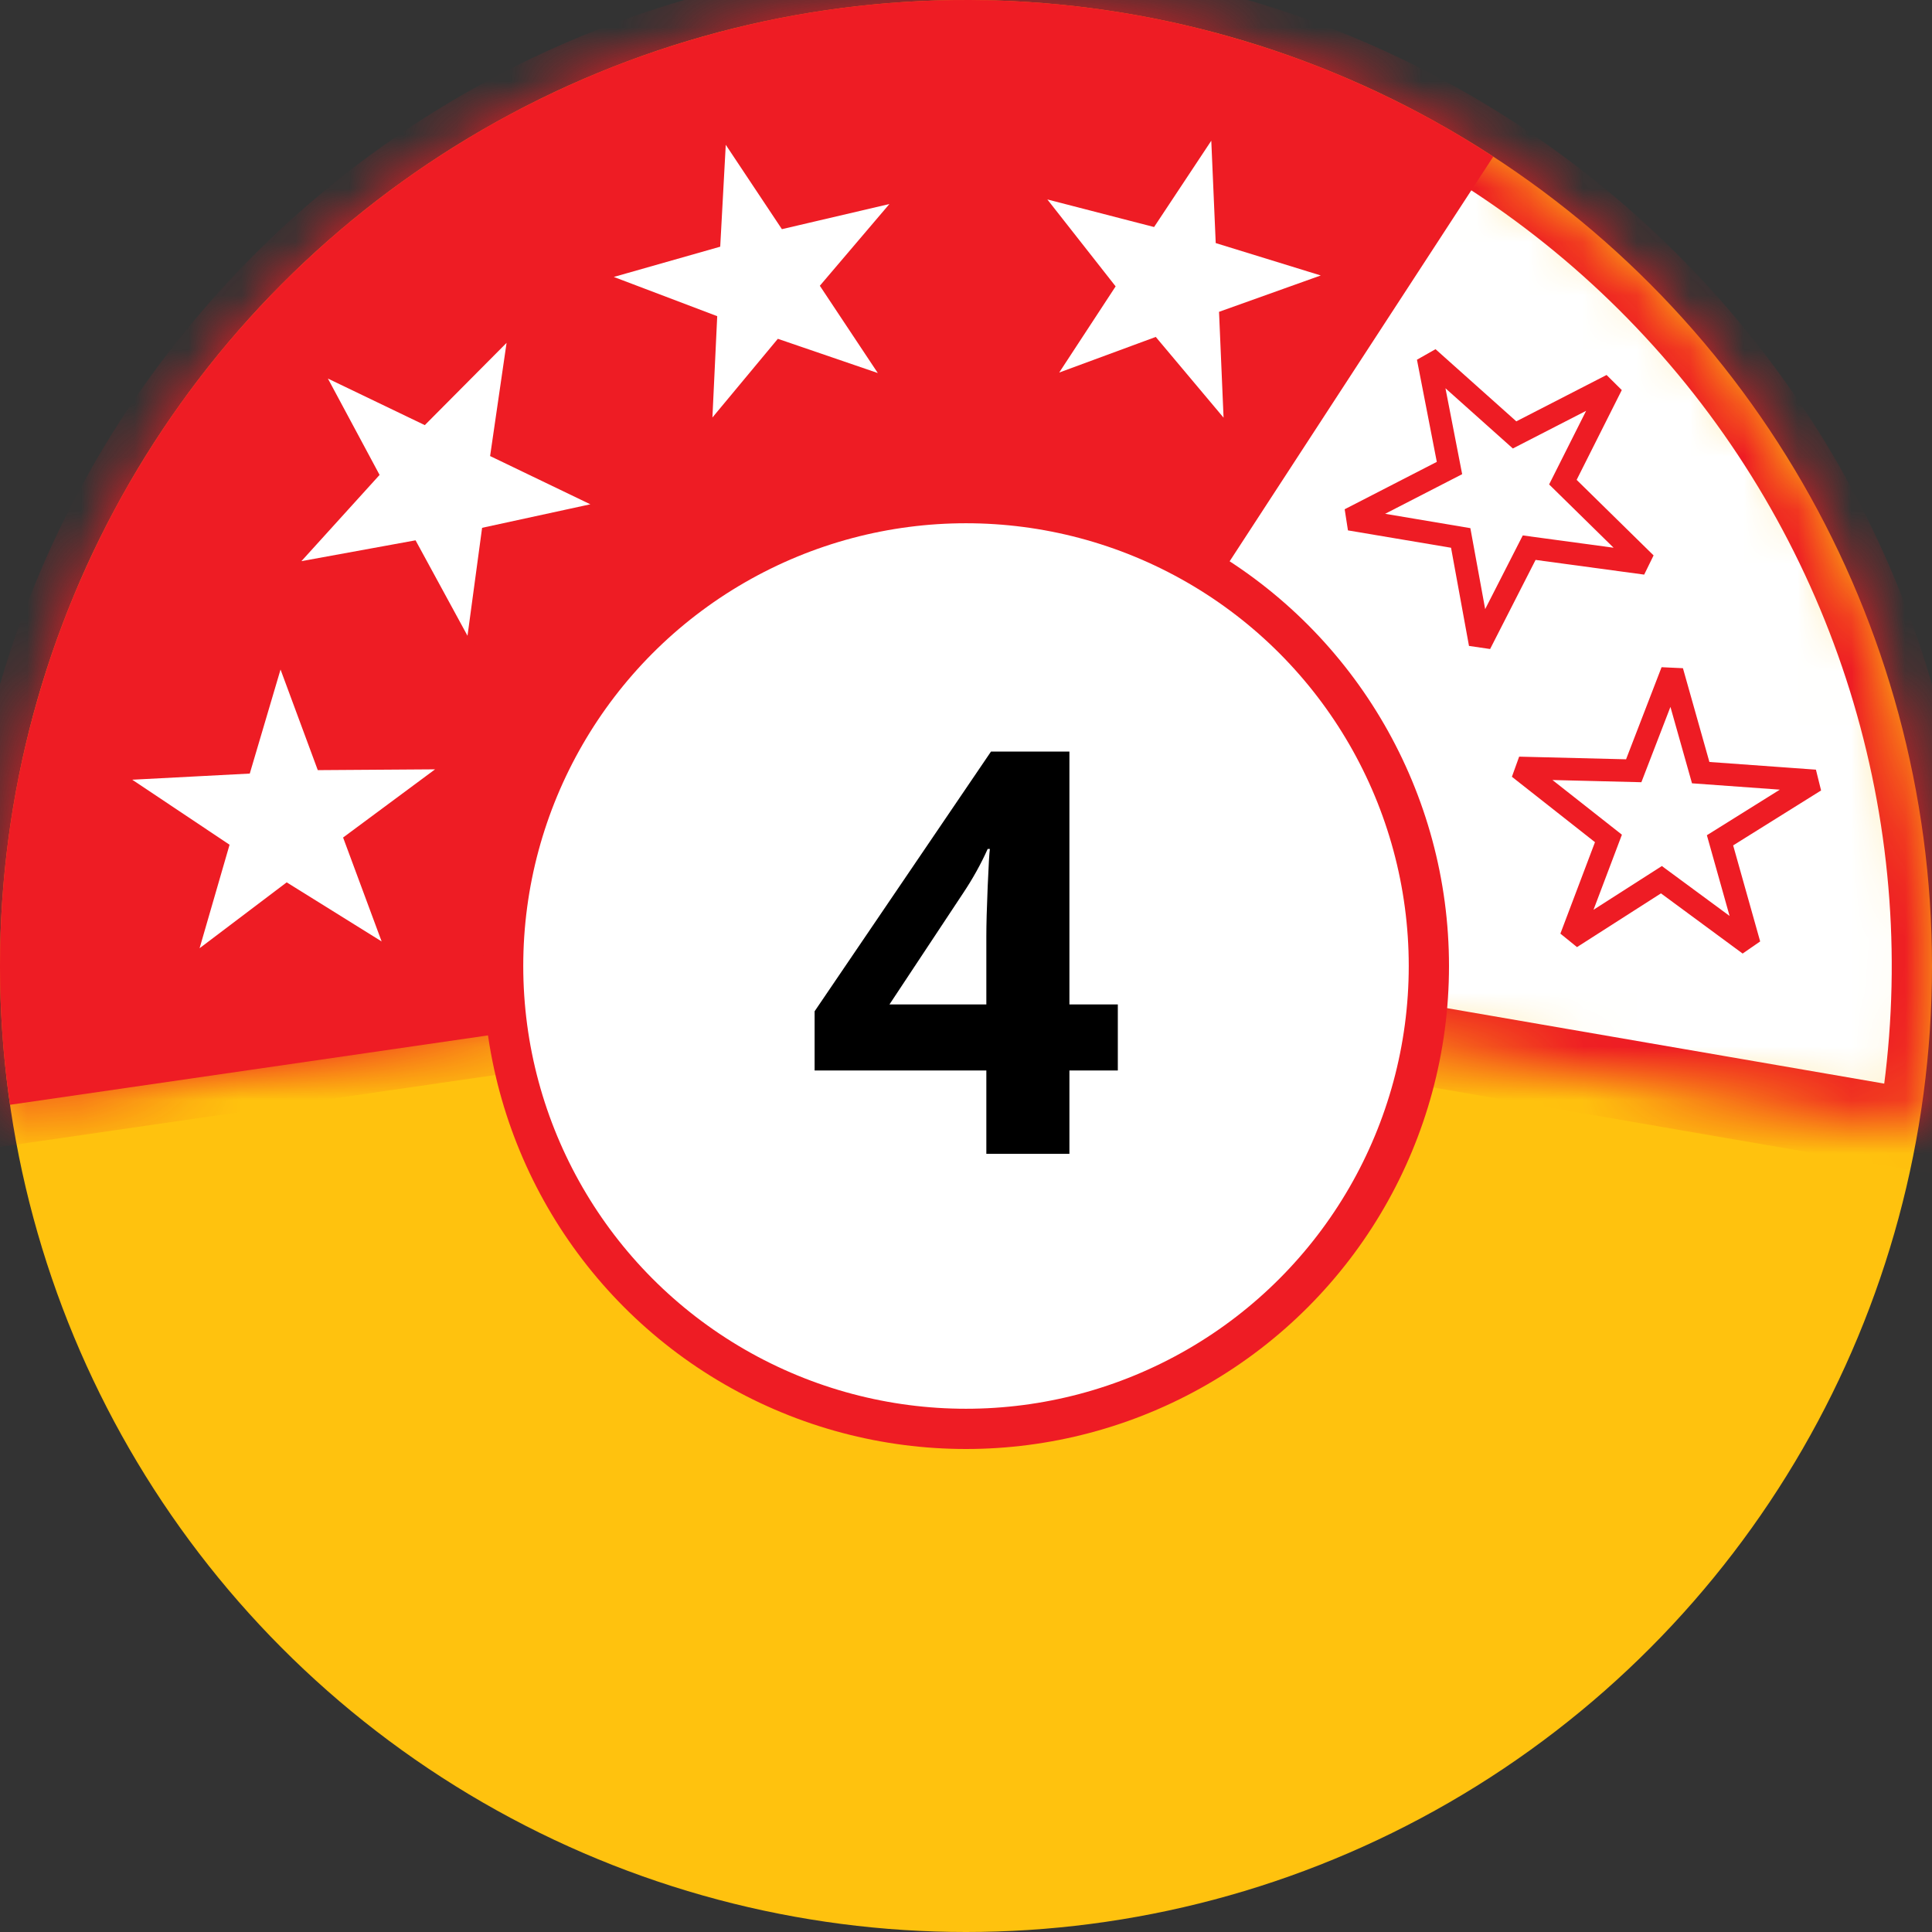
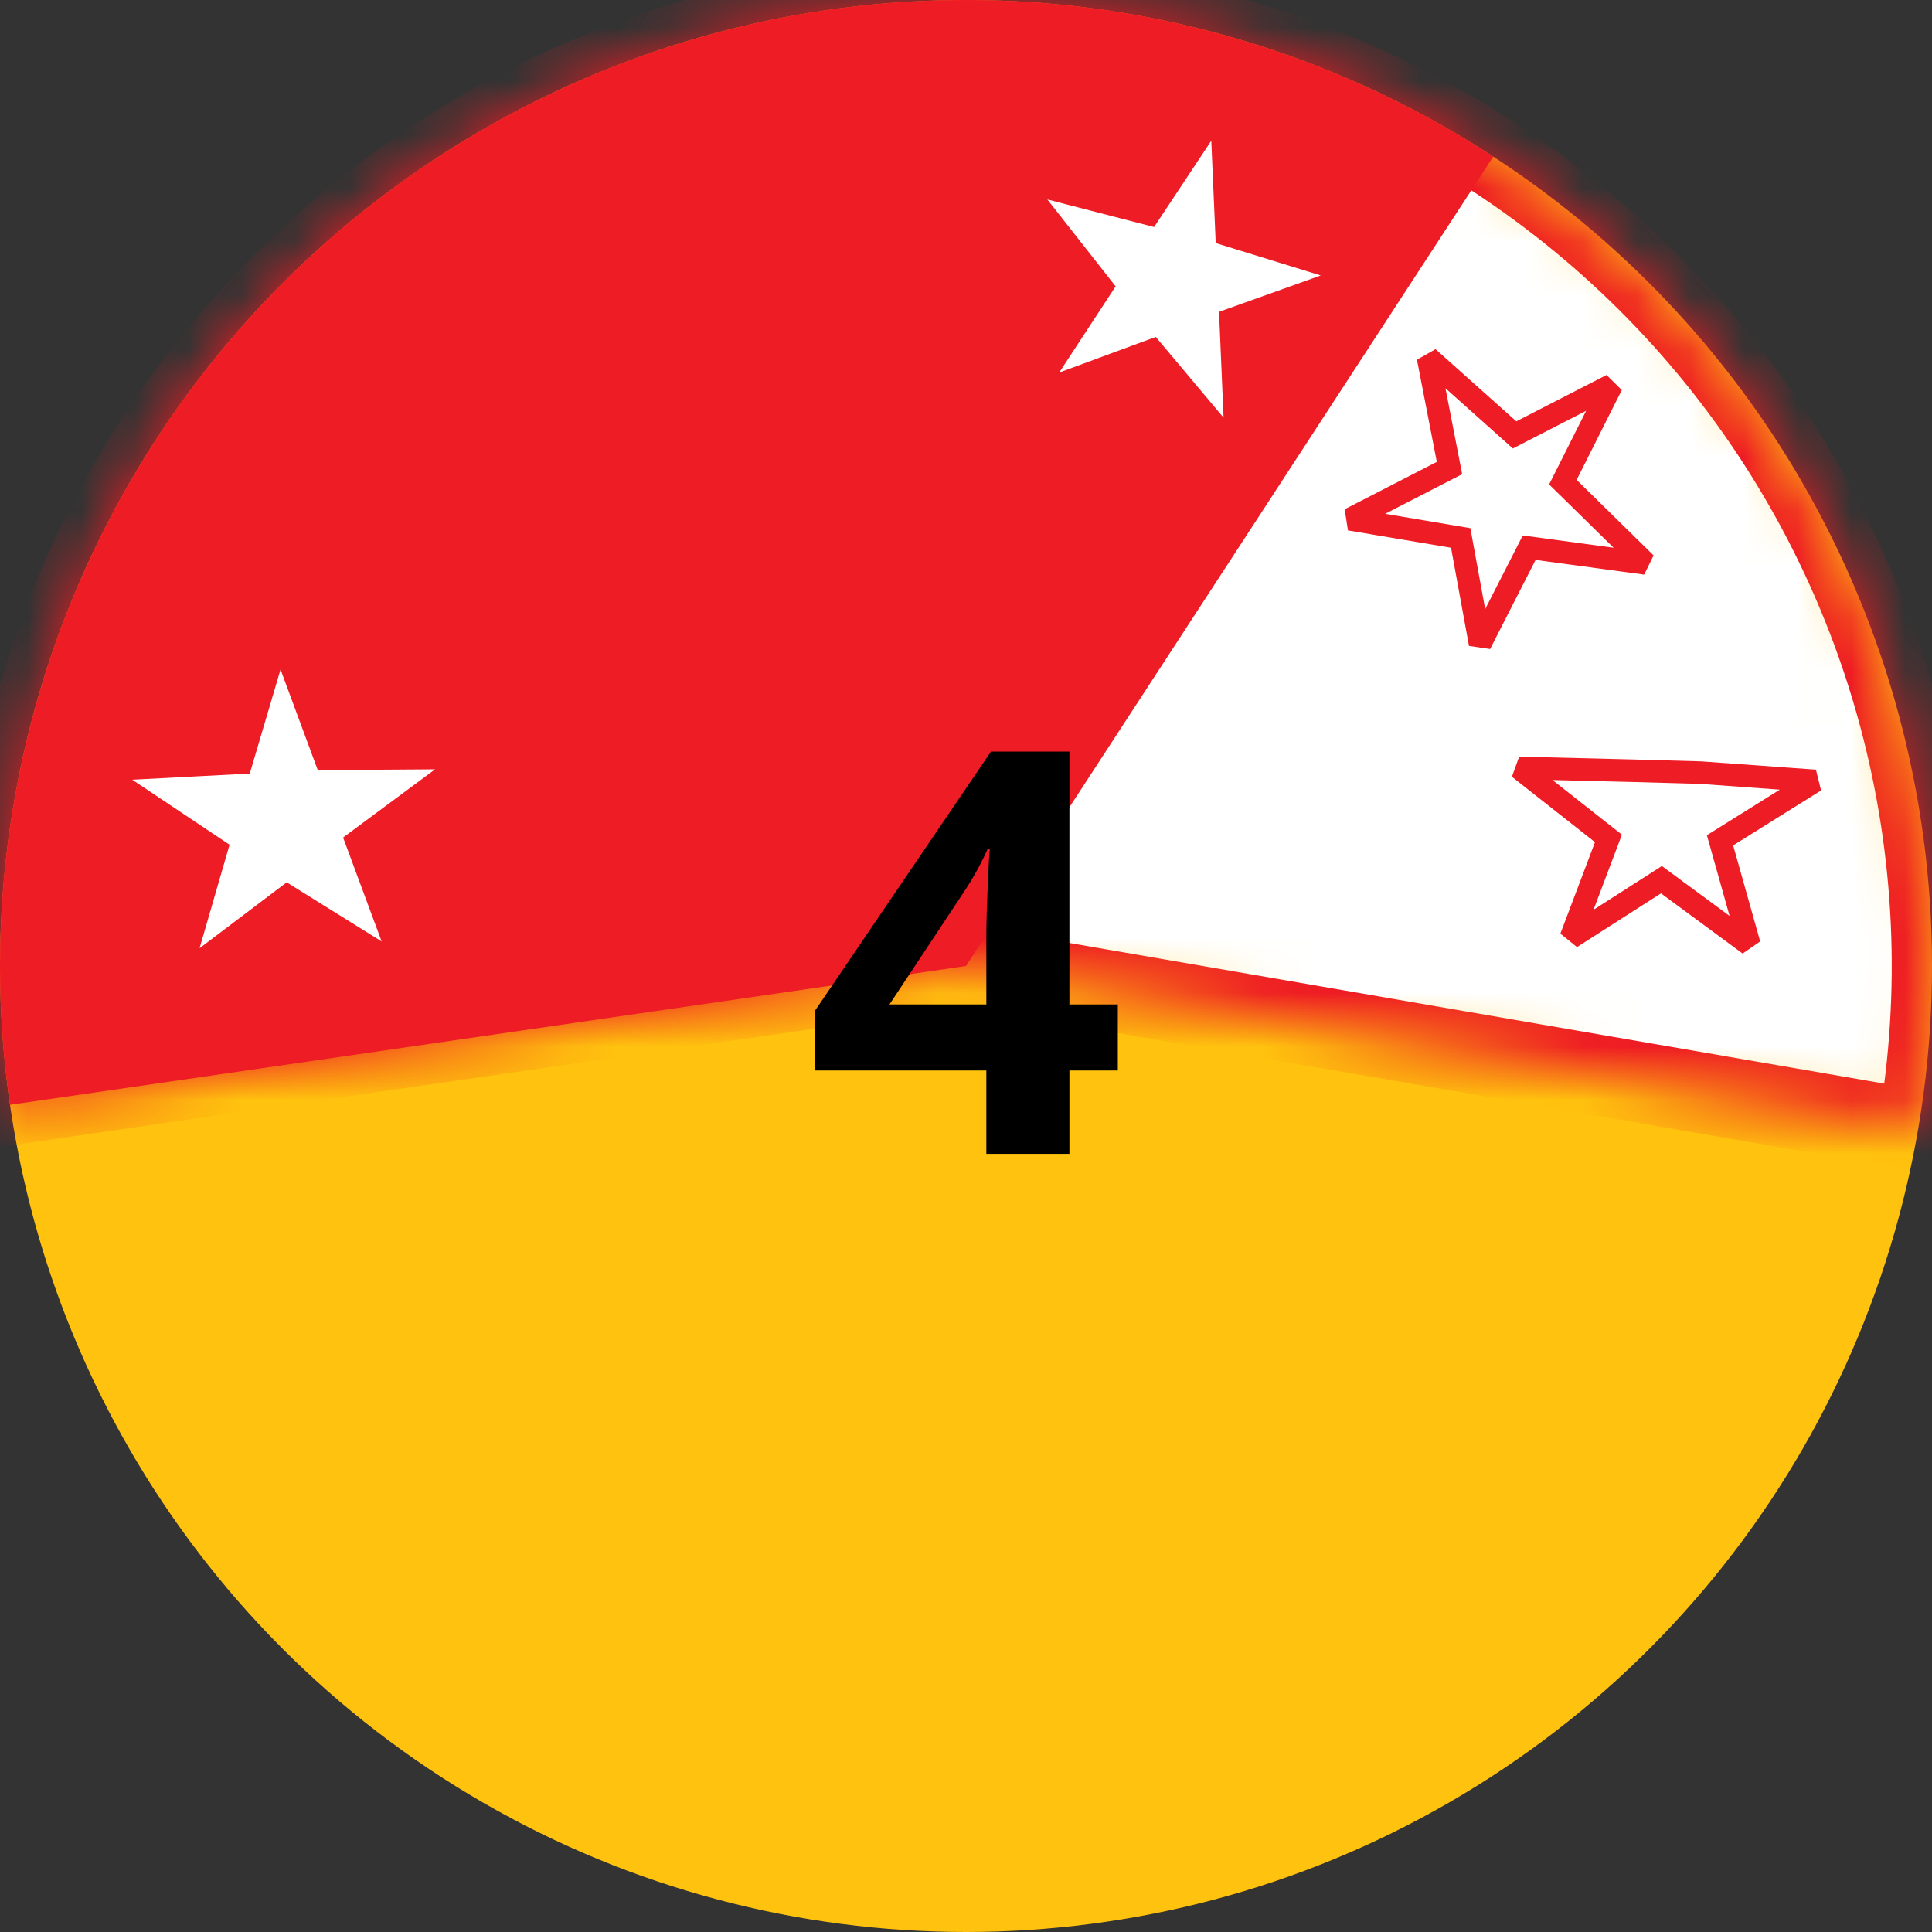
<svg xmlns="http://www.w3.org/2000/svg" width="36" height="36" viewBox="0 0 36 36" fill="none">
  <rect x="0" y="0" width="36" height="36" fill="#333333" stroke="none" />
  <circle r="18" transform="matrix(-1 0 0 1 18 18)" fill="#FFC20E" />
  <mask id="path-2-inside-1_3076_1169" fill="white">
    <path d="M0.187 20.586C-0.187 18.01 0.002 15.384 0.741 12.889C1.48 10.393 2.751 8.088 4.467 6.131C6.184 4.174 8.304 2.613 10.681 1.555C13.059 0.497 15.638 -0.033 18.24 0.002C20.843 0.036 23.407 0.635 25.755 1.756C28.104 2.878 30.181 4.495 31.845 6.497C33.508 8.499 34.717 10.837 35.389 13.351C36.062 15.866 36.18 18.496 35.738 21.061L18 18L0.187 20.586Z" />
  </mask>
  <path d="M0.187 20.586C-0.187 18.01 0.002 15.384 0.741 12.889C1.48 10.393 2.751 8.088 4.467 6.131C6.184 4.174 8.304 2.613 10.681 1.555C13.059 0.497 15.638 -0.033 18.24 0.002C20.843 0.036 23.407 0.635 25.755 1.756C28.104 2.878 30.181 4.495 31.845 6.497C33.508 8.499 34.717 10.837 35.389 13.351C36.062 15.866 36.18 18.496 35.738 21.061L18 18L0.187 20.586Z" fill="white" stroke="#EE1C24" stroke-width="1.5" mask="url(#path-2-inside-1_3076_1169)" />
  <path d="M0.187 20.586C-0.311 17.16 0.191 13.662 1.631 10.514C3.07 7.365 5.388 4.699 8.305 2.834C11.222 0.969 14.615 -0.015 18.077 0C21.539 0.015 24.924 1.028 27.825 2.918L18 18L0.187 20.586Z" fill="#EE1C24" />
-   <circle cx="18" cy="18" r="8.625" fill="white" stroke="#EE1C24" stroke-width="0.75" />
-   <path fill-rule="evenodd" clip-rule="evenodd" d="M30.442 14.362L28.302 14.309L29.971 15.623L29.272 17.471L30.958 16.392L32.596 17.599L32.05 15.658L33.822 14.551L31.69 14.397L31.157 12.508L30.442 14.362Z" fill="white" stroke="#EE1C24" stroke-width="0.42" stroke-miterlimit="2.613" />
+   <path fill-rule="evenodd" clip-rule="evenodd" d="M30.442 14.362L28.302 14.309L29.971 15.623L29.272 17.471L30.958 16.392L32.596 17.599L32.05 15.658L33.822 14.551L31.69 14.397L30.442 14.362Z" fill="white" stroke="#EE1C24" stroke-width="0.42" stroke-miterlimit="2.613" />
  <path fill-rule="evenodd" clip-rule="evenodd" d="M29.122 8.984L30.665 10.499L28.494 10.205L27.579 11.998L27.218 10.024L25.152 9.676L27.009 8.721L26.609 6.663L28.222 8.104L30.032 7.174L29.122 8.984Z" fill="white" stroke="#EE1C24" stroke-width="0.42" stroke-miterlimit="2.5" />
  <path fill-rule="evenodd" clip-rule="evenodd" d="M21.474 4.15L19.333 3.597L20.702 5.34L19.562 7.081L21.514 6.361L22.878 7.985L22.787 5.859L24.832 5.128L22.721 4.477L22.631 2.404L21.474 4.15Z" fill="white" stroke="#EE1C24" stroke-width="0.14" stroke-miterlimit="2.5" />
-   <path fill-rule="evenodd" clip-rule="evenodd" d="M13.353 4.543L11.215 5.151L13.292 5.939L13.195 7.985L14.517 6.395L16.529 7.084L15.364 5.33L16.764 3.685L14.601 4.191L13.465 2.484L13.353 4.543Z" fill="white" stroke="#EE1C24" stroke-width="0.14" stroke-miterlimit="2.5" />
-   <path fill-rule="evenodd" clip-rule="evenodd" d="M6.988 8.839L5.426 10.562L7.706 10.146L8.752 12.068L9.046 9.893L11.214 9.422L9.209 8.457L9.539 6.189L7.901 7.837L5.947 6.898L6.988 8.839Z" fill="white" stroke="#EE1C24" stroke-width="0.14" stroke-miterlimit="2.5" />
  <path fill-rule="evenodd" clip-rule="evenodd" d="M4.601 14.347L2.25 14.47L4.196 15.77L3.593 17.852L5.346 16.526L7.248 17.71L6.477 15.631L8.321 14.264L5.97 14.28L5.22 12.254L4.601 14.347Z" fill="white" stroke="#EE1C24" stroke-width="0.14" stroke-miterlimit="2.5" />
  <path d="M20.829 19.947H19.927V21.5H18.379V19.947H15.179V18.844L18.466 14.004H19.927V18.716H20.829V19.947ZM18.379 18.716V17.445C18.379 17.233 18.387 16.925 18.404 16.522C18.421 16.118 18.435 15.884 18.445 15.819H18.404C18.278 16.1 18.126 16.373 17.948 16.64L16.574 18.716H18.379Z" fill="black" />
</svg>